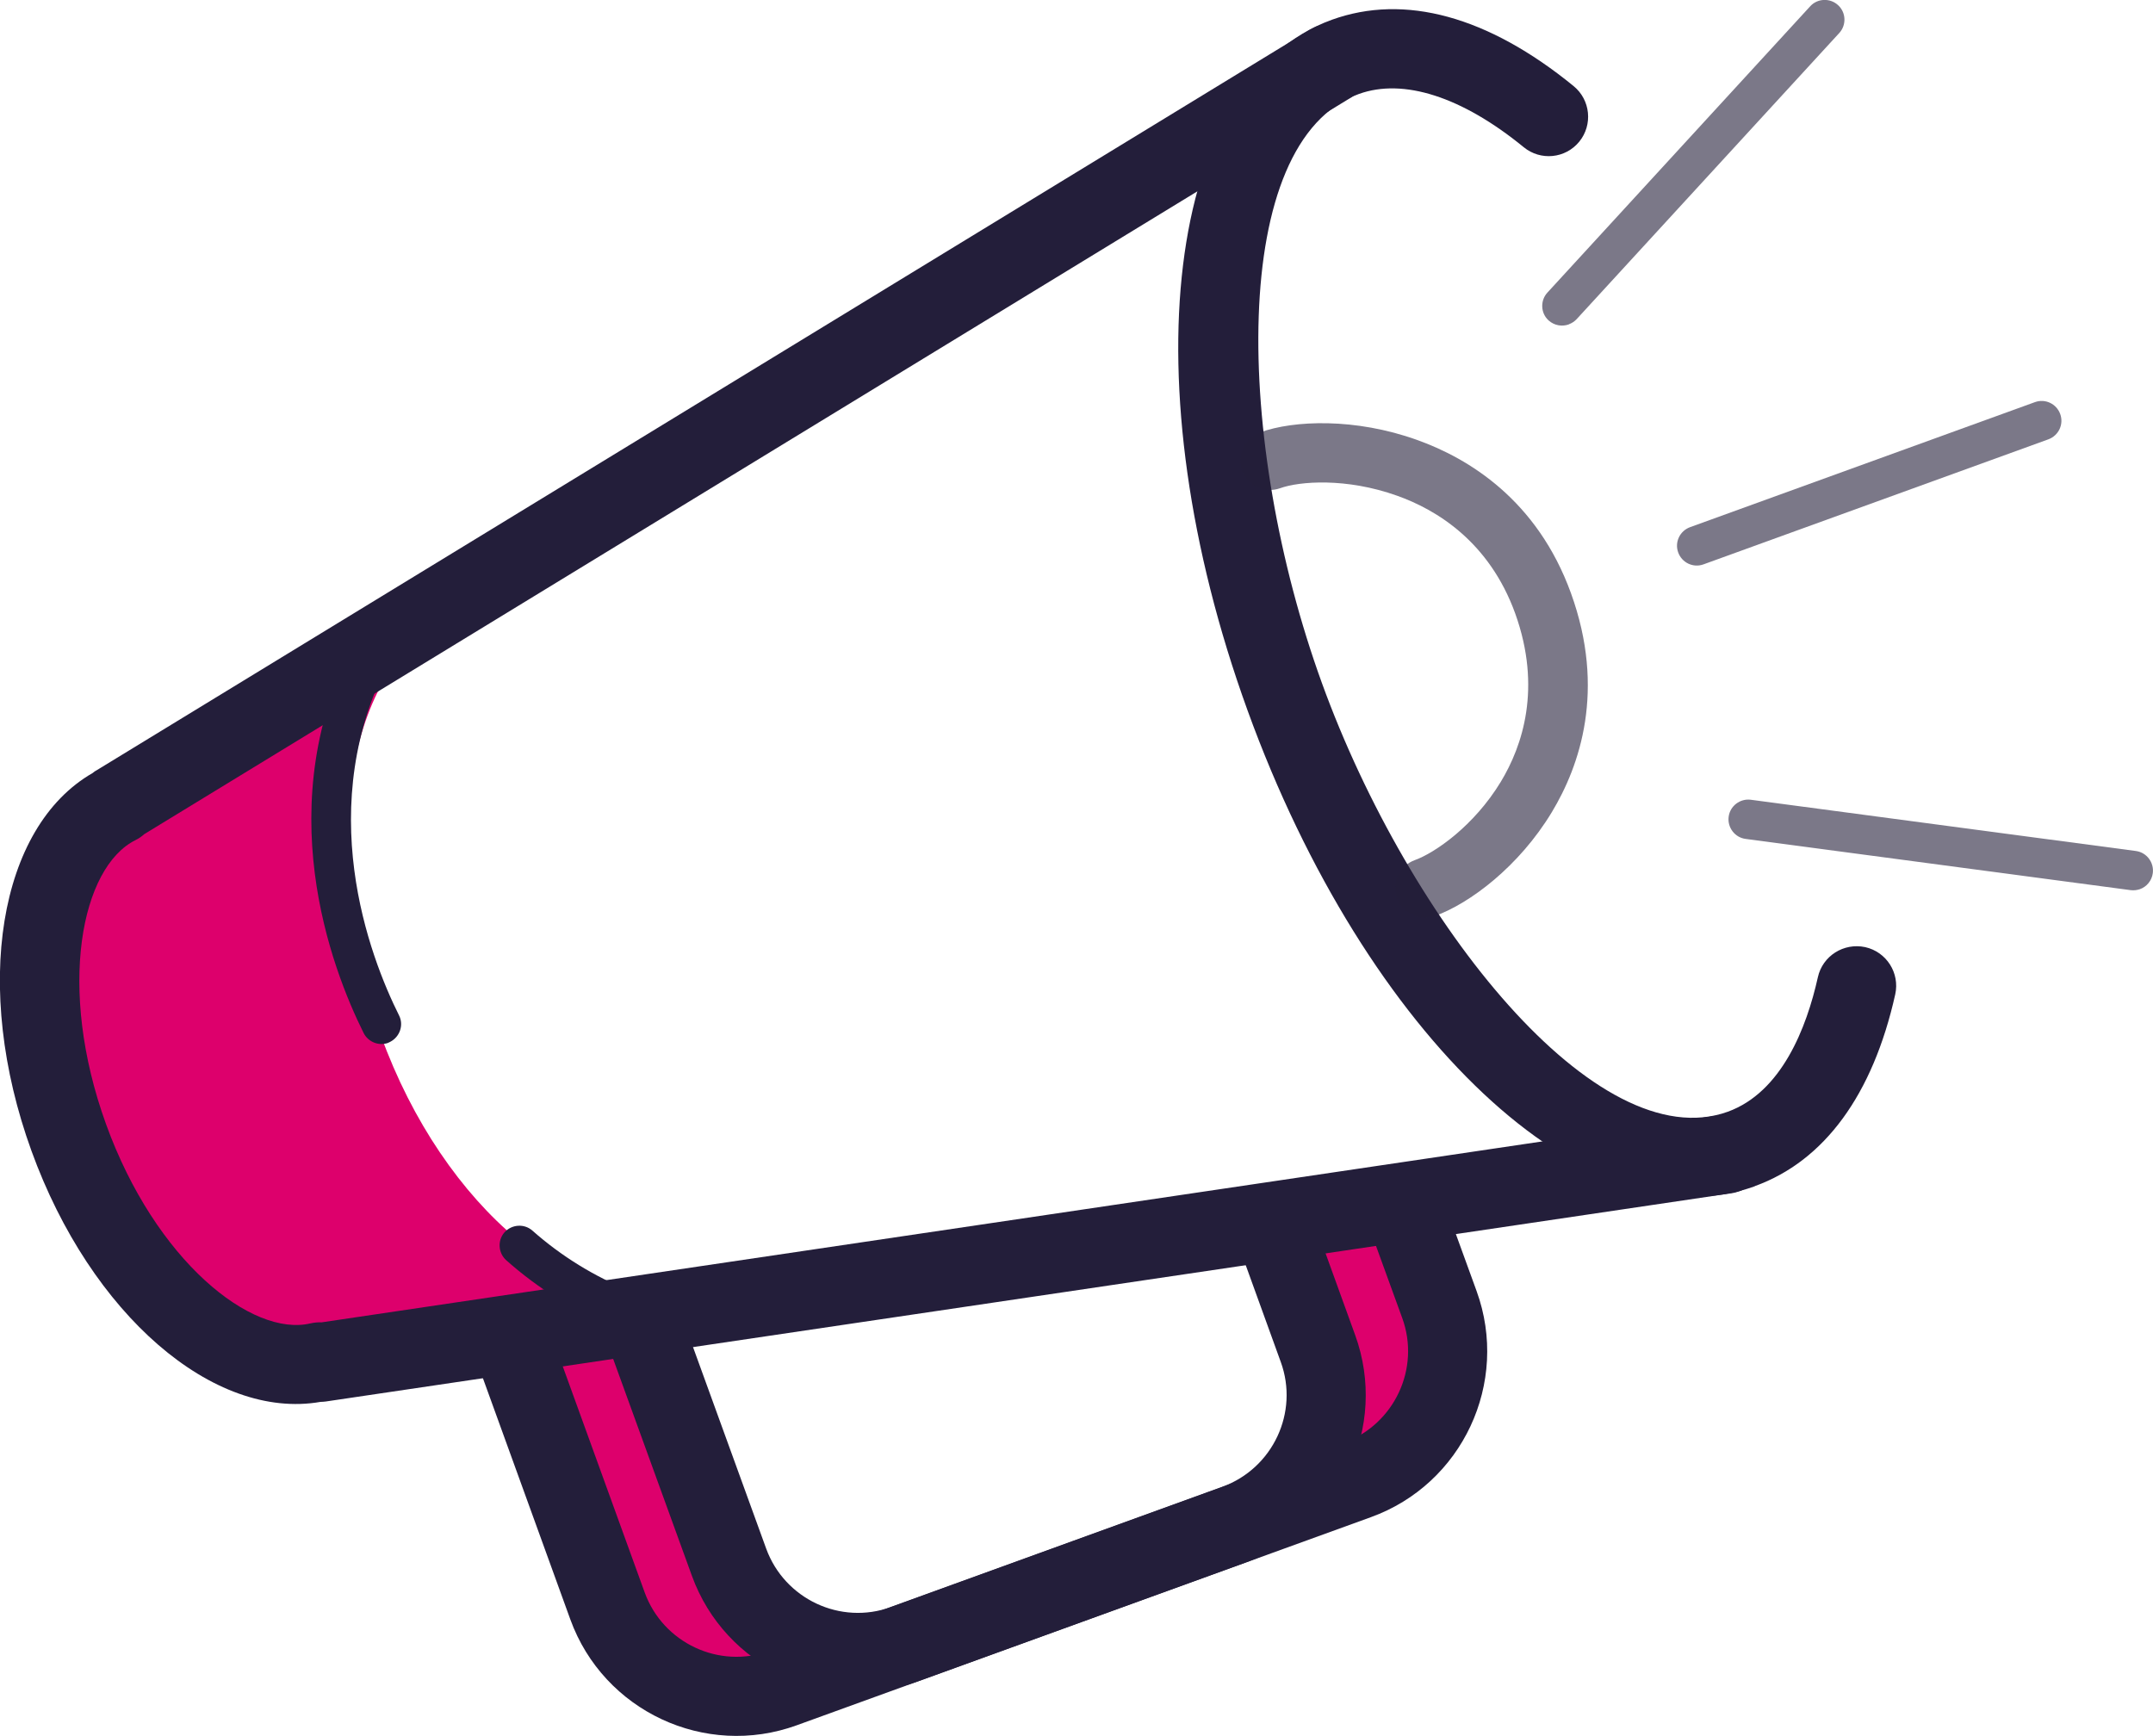
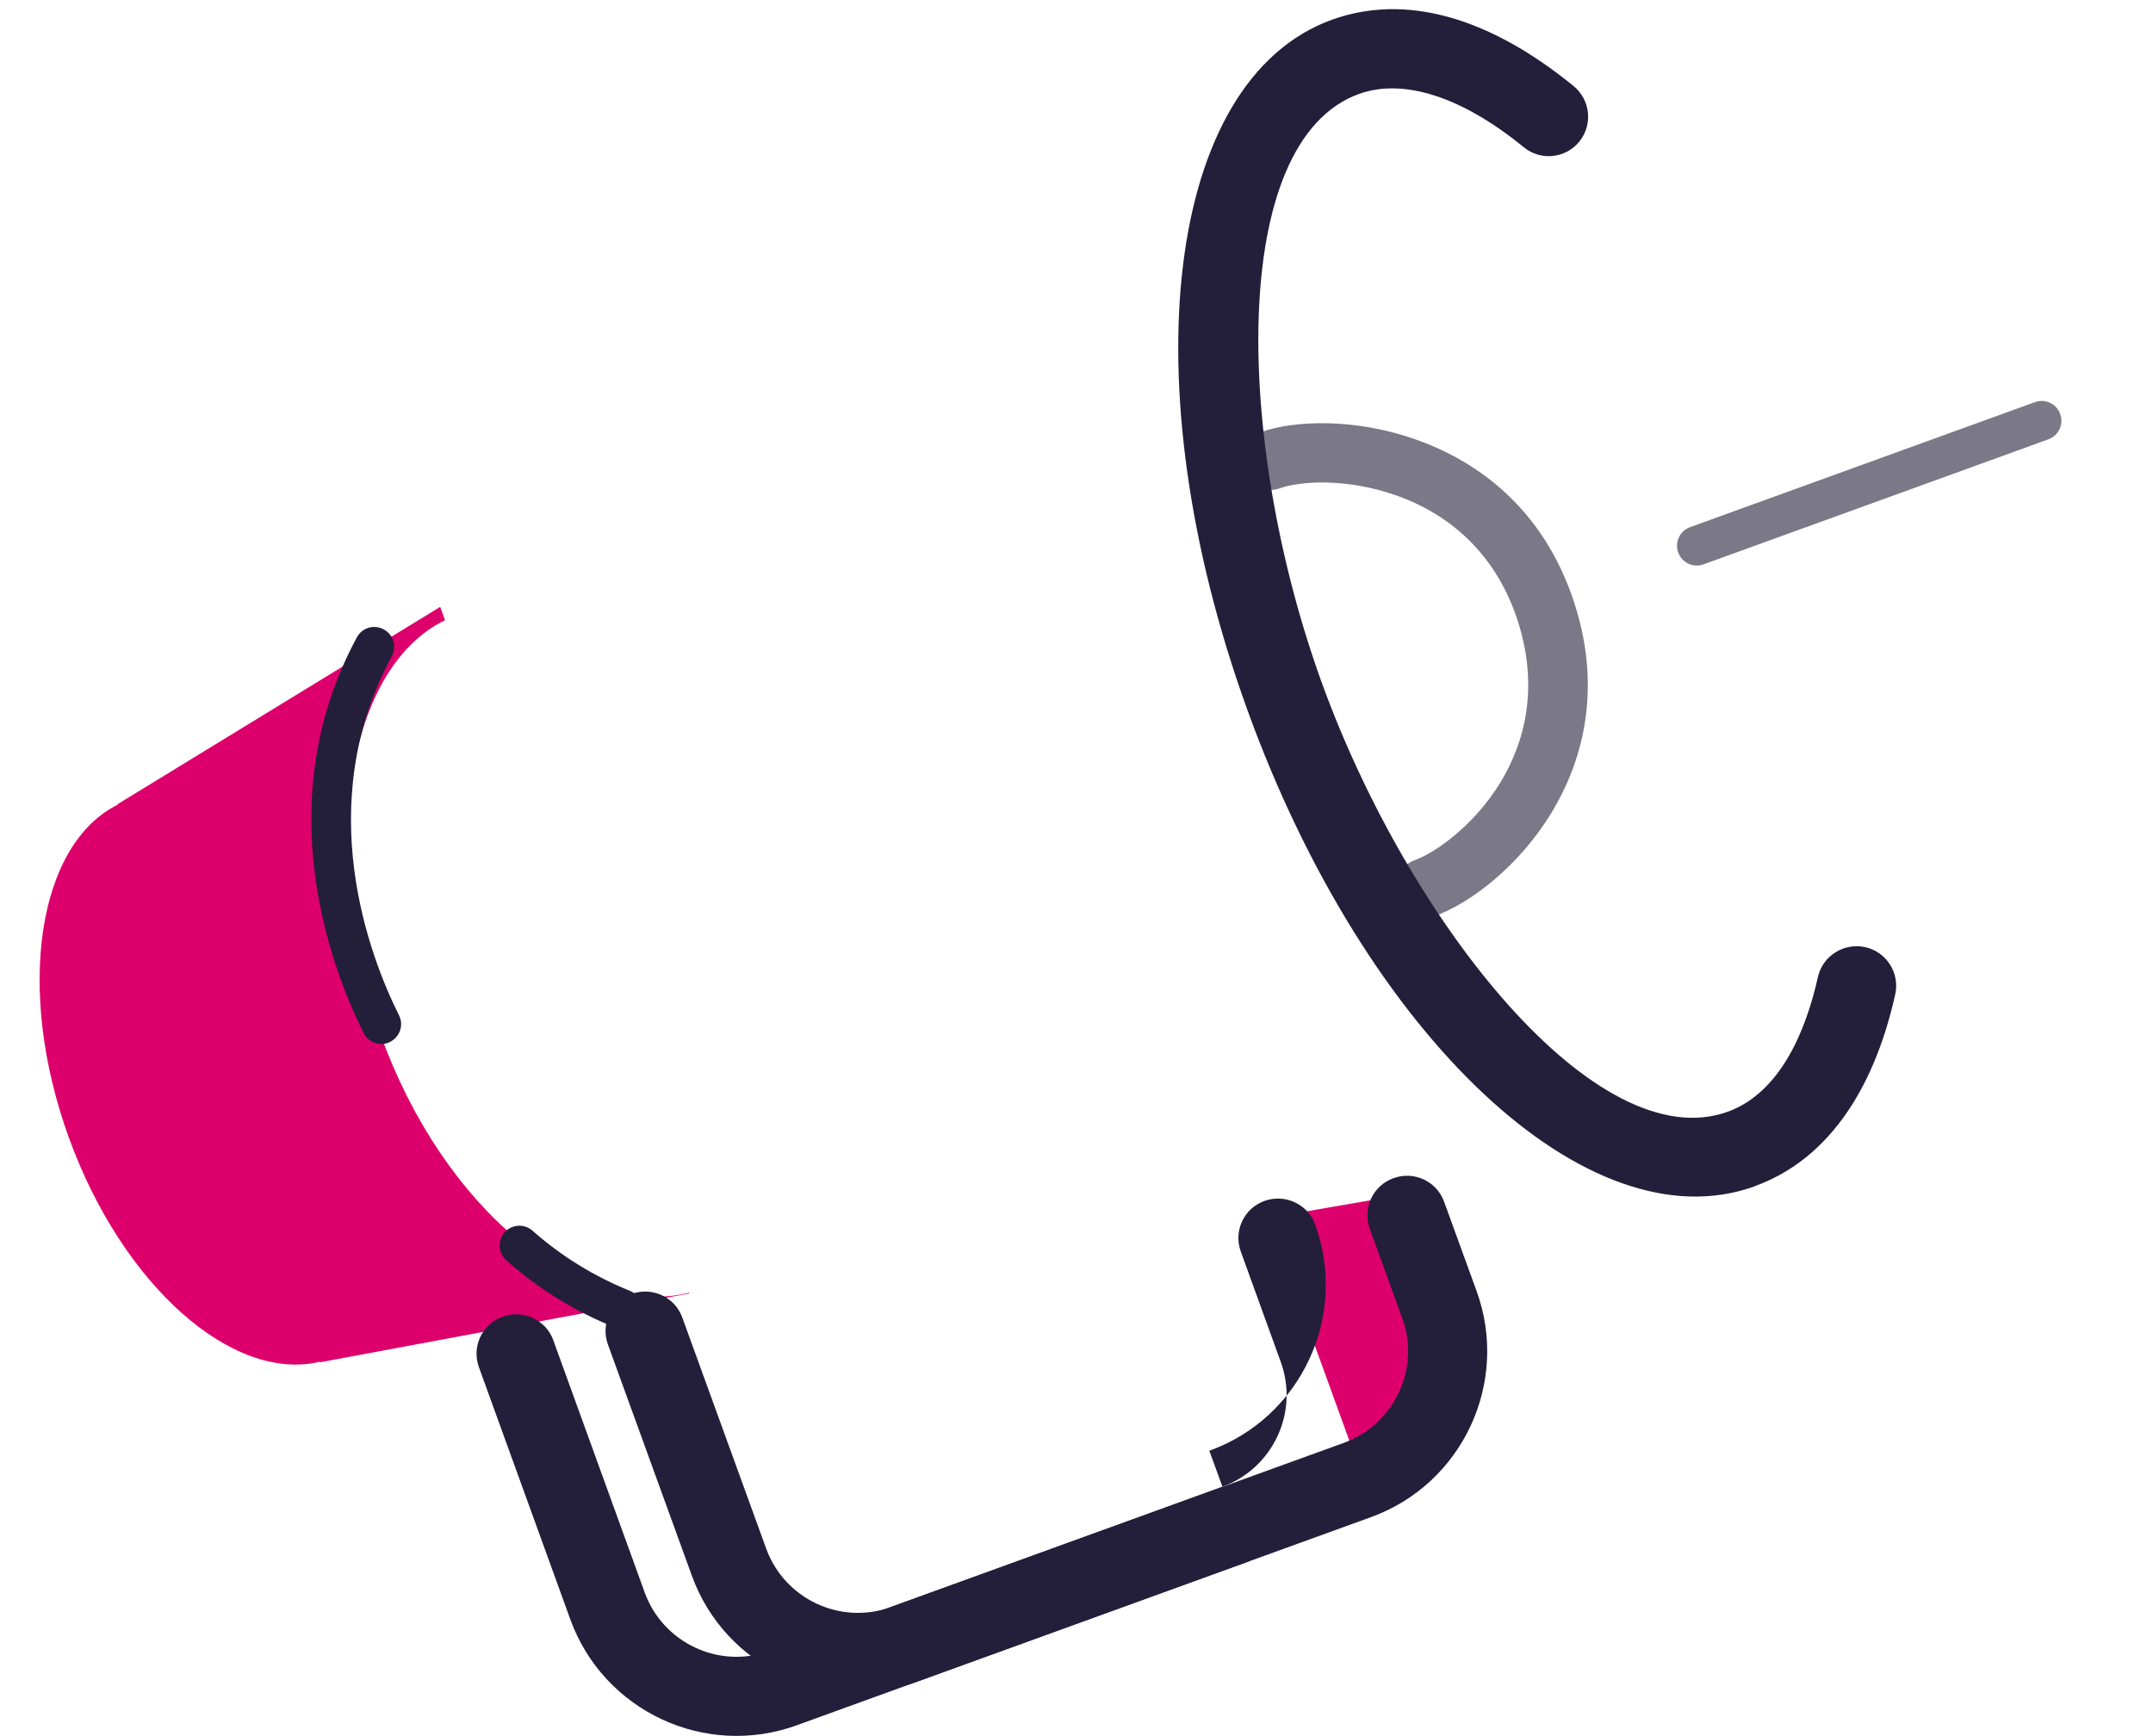
<svg xmlns="http://www.w3.org/2000/svg" id="Layer_1" viewBox="0 0 108.83 87.76">
  <defs>
    <style>.cls-1{opacity:.6;}.cls-1,.cls-2{fill:#231e3a;}.cls-3{fill:#dd006c;fill-rule:evenodd;}</style>
  </defs>
  <path class="cls-3" d="M22.5,31.36l-.25-.68-16.3,9.97v.03c-4.05,2.01-5.18,9.35-2.47,16.83,2.71,7.48,8.28,12.39,12.69,11.33v.03s18.67-3.48,18.67-3.48v-.04c-5.58,1.38-12.42-4.25-15.59-13.01-3.18-8.77-1.9-18.49,3.25-20.99Z" />
-   <polygon class="cls-3" points="39.21 85.48 31.42 83.12 26.1 68.44 32.62 67.28 39.21 85.48" />
  <polygon class="cls-3" points="68.99 74.99 73.46 68.19 70.65 60.44 64.12 61.57 68.99 74.99" />
-   <path class="cls-2" d="M63.16,78.92l-22.89,8.3c-4.63,1.68-9.76-.72-11.44-5.35l-4.62-12.75c-.38-1.04.16-2.19,1.2-2.56s2.19.16,2.56,1.2l4.62,12.75c.93,2.55,3.76,3.88,6.31,2.95l22.89-8.3c2.55-.93,3.88-3.76,2.95-6.31l-2.02-5.58c-.38-1.04.16-2.19,1.2-2.56s2.19.16,2.56,1.2l2.02,5.58c1.68,4.63-.72,9.76-5.35,11.43Z" />
+   <path class="cls-2" d="M63.16,78.92l-22.89,8.3c-4.63,1.68-9.76-.72-11.44-5.35l-4.62-12.75c-.38-1.04.16-2.19,1.2-2.56s2.19.16,2.56,1.2l4.62,12.75c.93,2.55,3.76,3.88,6.31,2.95l22.89-8.3c2.55-.93,3.88-3.76,2.95-6.31l-2.02-5.58c-.38-1.04.16-2.19,1.2-2.56s2.19.16,2.56,1.2c1.68,4.63-.72,9.76-5.35,11.43Z" />
  <path class="cls-2" d="M69.29,76.7l-22.89,8.3c-4.63,1.68-9.76-.72-11.43-5.35l-4.24-11.68c-.38-1.04.16-2.19,1.2-2.56s2.19.16,2.56,1.2l4.24,11.68c.93,2.55,3.76,3.88,6.31,2.95l22.89-8.3c2.55-.93,3.88-3.76,2.95-6.31l-1.64-4.51c-.38-1.04.16-2.19,1.2-2.56,1.04-.38,2.19.16,2.56,1.2l1.64,4.51c1.68,4.63-.72,9.76-5.35,11.43Z" />
-   <path class="cls-2" d="M87.93,60.22c-.12.04-.25.08-.39.1l-71.07,10.53c-.09.01-.18.02-.27.02-5.4.94-11.61-4.41-14.61-12.69-3-8.28-1.66-16.37,3.09-19.1.07-.06.14-.11.22-.15L66.22,1.5c.94-.58,2.17-.28,2.75.67s.28,2.17-.66,2.75L7.29,42.17c-.13.12-.28.22-.44.3-2.74,1.36-3.99,7.45-1.49,14.36,2.5,6.91,7.37,10.78,10.34,10.07.18-.04.37-.06.55-.05l70.7-10.48c1.09-.16,2.11.59,2.27,1.68.14.96-.42,1.86-1.29,2.17Z" />
  <path class="cls-2" d="M88.7,59.97c-8.39,3.04-19.65-7.53-25.64-24.06-5.99-16.53-4.12-31.87,4.26-34.91,3.68-1.33,7.9-.18,12.22,3.35.86.7.98,1.96.29,2.81-.7.86-1.96.98-2.81.28-3.12-2.55-6.08-3.5-8.33-2.69-6.6,2.39-6.28,17.62-1.87,29.78s13.92,24.06,20.52,21.67c2.72-.99,3.98-4.24,4.55-6.8.24-1.08,1.31-1.75,2.39-1.52,1.08.24,1.76,1.31,1.52,2.39-1.13,5.07-3.58,8.42-7.09,9.69Z" />
  <path class="cls-2" d="M19.62,52.72c-.47.17-1.01-.04-1.24-.5-1.61-3.23-4.86-11.64-.34-20,.26-.49.87-.67,1.36-.4.49.26.67.87.4,1.36-4.07,7.53-1.1,15.21.37,18.15.25.49.04,1.09-.45,1.34-.03.02-.07.03-.11.05Z" />
  <path class="cls-2" d="M31.82,67.13c-.22.08-.47.08-.71-.01-2.02-.81-3.88-1.95-5.52-3.41-.41-.37-.45-1-.09-1.41.37-.41,1-.45,1.41-.09,1.47,1.3,3.13,2.32,4.94,3.05.51.21.76.79.56,1.3-.11.28-.33.48-.59.57Z" />
  <path class="cls-1" d="M72.03,46.39c-.61,0-1.19-.38-1.41-.99-.28-.78.12-1.64.9-1.92,1-.36,2.99-1.72,4.35-3.97,1.08-1.79,2.08-4.72.72-8.5-1.31-3.62-3.97-5.24-5.97-5.95-2.57-.92-4.94-.73-5.91-.38-.78.28-1.64-.12-1.92-.9-.28-.78.12-1.64.9-1.92,1.71-.62,4.82-.74,7.94.38,2.6.93,6.07,3.03,7.78,7.75,1.77,4.89.45,8.72-.97,11.07-1.66,2.75-4.15,4.61-5.89,5.24-.17.06-.34.09-.51.09Z" />
  <path class="cls-1" d="M103.54,22.21l-17.43,6.32c-.52.19-1.09-.08-1.28-.6s.08-1.09.6-1.28l17.43-6.32c.52-.19,1.09.08,1.28.6s-.08,1.09-.6,1.28Z" />
-   <path class="cls-1" d="M79.3,16.4c-.34.12-.73.06-1.02-.2-.41-.37-.43-1.01-.06-1.41L91.5.32c.37-.41,1.01-.43,1.41-.06.41.37.43,1.01.06,1.41l-13.27,14.46c-.11.12-.25.21-.39.26Z" />
-   <path class="cls-1" d="M108.17,44.95c-.15.05-.31.07-.47.05l-19.46-2.59c-.55-.07-.93-.58-.86-1.12.07-.55.58-.93,1.12-.86l19.46,2.59c.55.07.93.58.86,1.12-.05.38-.31.69-.65.81Z" />
</svg>